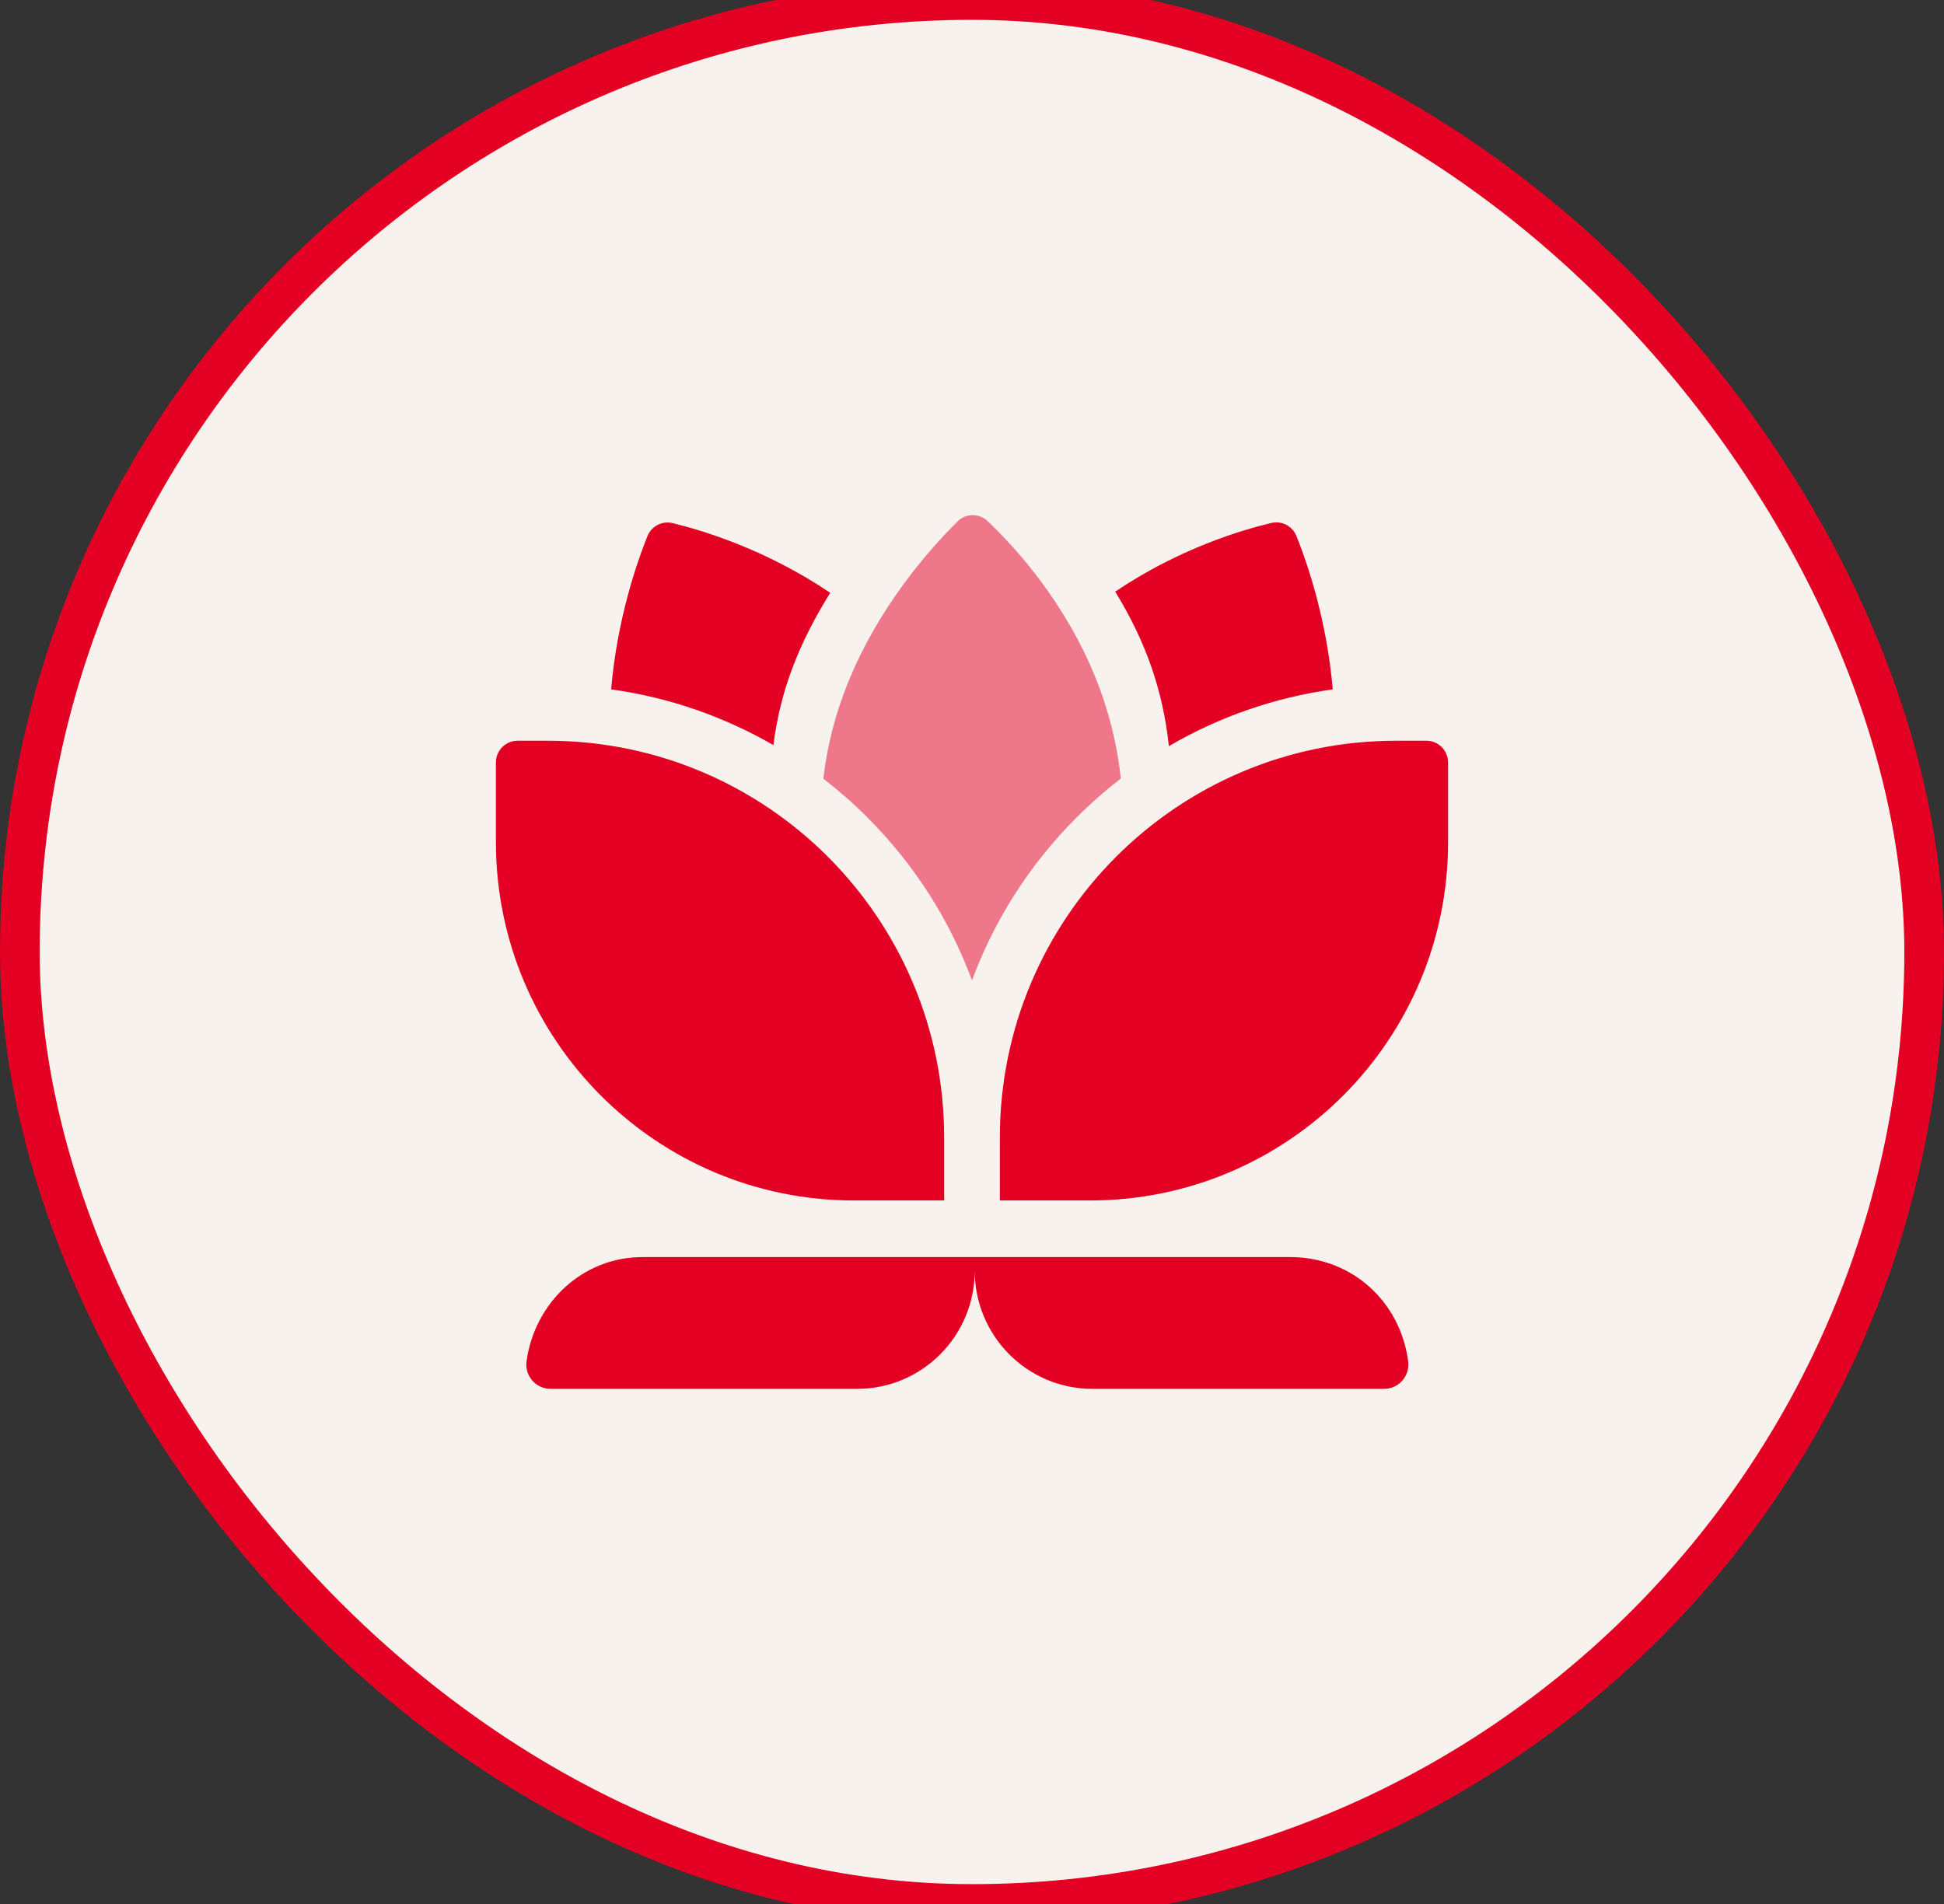
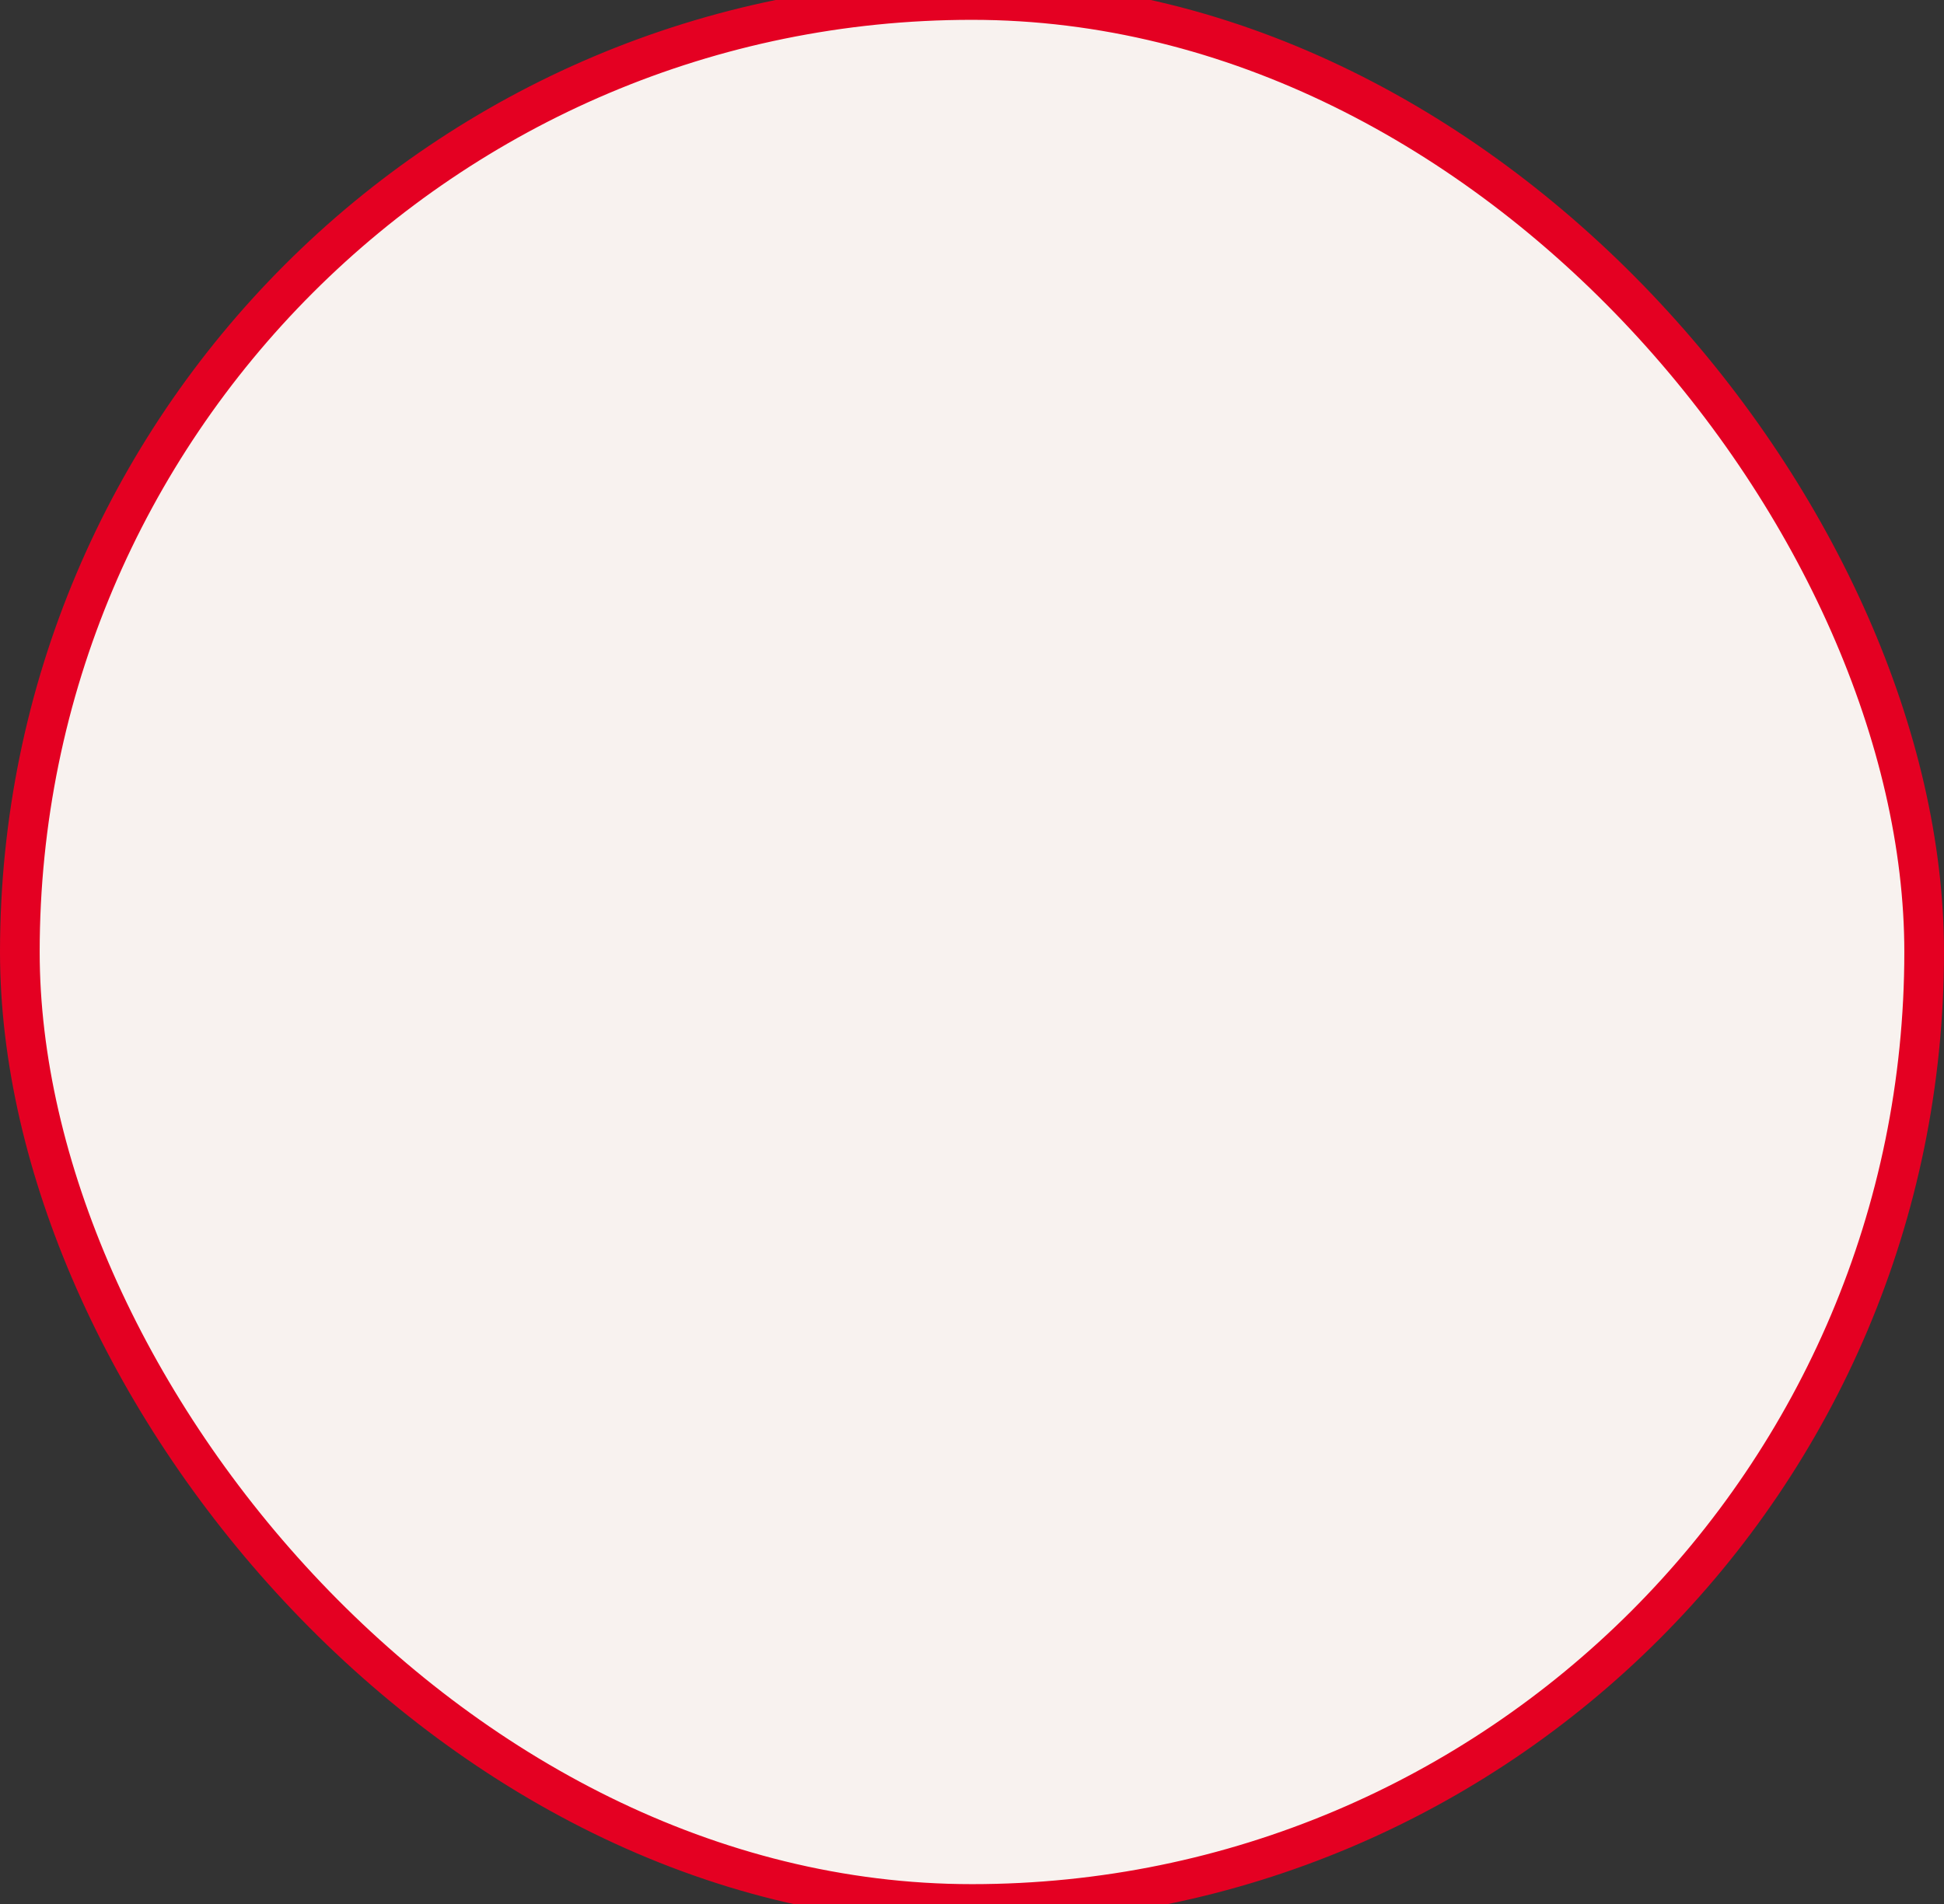
<svg xmlns="http://www.w3.org/2000/svg" fill="none" viewBox="0 0 49 48" height="48" width="49">
  <rect x="0" y="0" width="49" height="48" fill="#333333" stroke="none" />
  <rect fill="#F8F2EF" rx="24" height="48" width="48" x="0.5" />
  <rect stroke="#E40022" rx="24" height="48" width="48" x="0.5" />
  <g clip-path="url(#clip0_328_4402)">
-     <path fill="#E40022" d="M32.553 31.691H16.214C14.669 31.683 13.472 32.861 13.272 34.317C13.221 34.685 13.506 35.013 13.876 35.013H21.608C23.243 35.013 24.569 33.679 24.569 32.035C24.569 33.679 25.895 35.013 27.53 35.013H34.891C35.26 35.013 35.543 34.684 35.494 34.316C35.295 32.825 34.098 31.709 32.553 31.691Z" />
    <path fill="#EE788A" d="M21.865 20.61C23.048 21.794 23.938 23.193 24.5 24.718C25.062 23.193 25.952 21.794 27.135 20.61C27.488 20.256 27.862 19.928 28.251 19.627C28.065 17.869 27.384 16.194 26.22 14.634C25.751 14.006 25.278 13.503 24.897 13.139C24.683 12.934 24.345 12.937 24.135 13.146C23.749 13.529 23.266 14.058 22.787 14.711C21.626 16.292 20.945 17.943 20.753 19.631C21.141 19.931 21.513 20.257 21.865 20.61Z" />
    <path fill="#E40022" d="M35.954 18.674H35.191C29.674 18.674 25.202 23.153 25.202 28.677V30.264H27.477C32.46 30.264 36.5 26.219 36.5 21.229V19.221C36.5 18.919 36.255 18.674 35.954 18.674Z" />
    <path fill="#E40022" d="M20.927 14.945C19.307 13.852 17.71 13.37 16.954 13.188C16.69 13.124 16.42 13.264 16.319 13.516C16.048 14.192 15.555 15.619 15.404 17.379C16.854 17.581 18.238 18.059 19.494 18.785C19.665 17.428 20.129 16.224 20.927 14.945Z" />
    <path fill="#E40022" d="M33.593 17.379C33.442 15.617 32.949 14.188 32.678 13.514C32.577 13.262 32.309 13.122 32.045 13.184C31.298 13.36 29.722 13.829 28.11 14.915C28.884 16.182 29.312 17.406 29.463 18.81C30.73 18.07 32.128 17.584 33.593 17.379Z" />
    <path fill="#E40022" d="M21.523 30.264H23.798V28.677C23.798 23.153 19.326 18.674 13.809 18.674H13.046C12.745 18.674 12.5 18.919 12.5 19.221V21.229C12.5 26.219 16.54 30.264 21.523 30.264Z" />
  </g>
  <defs>
    <clipPath id="clip0_328_4402">
-       <rect transform="translate(12.5 12)" fill="white" height="24" width="24" />
-     </clipPath>
+       </clipPath>
  </defs>
</svg>